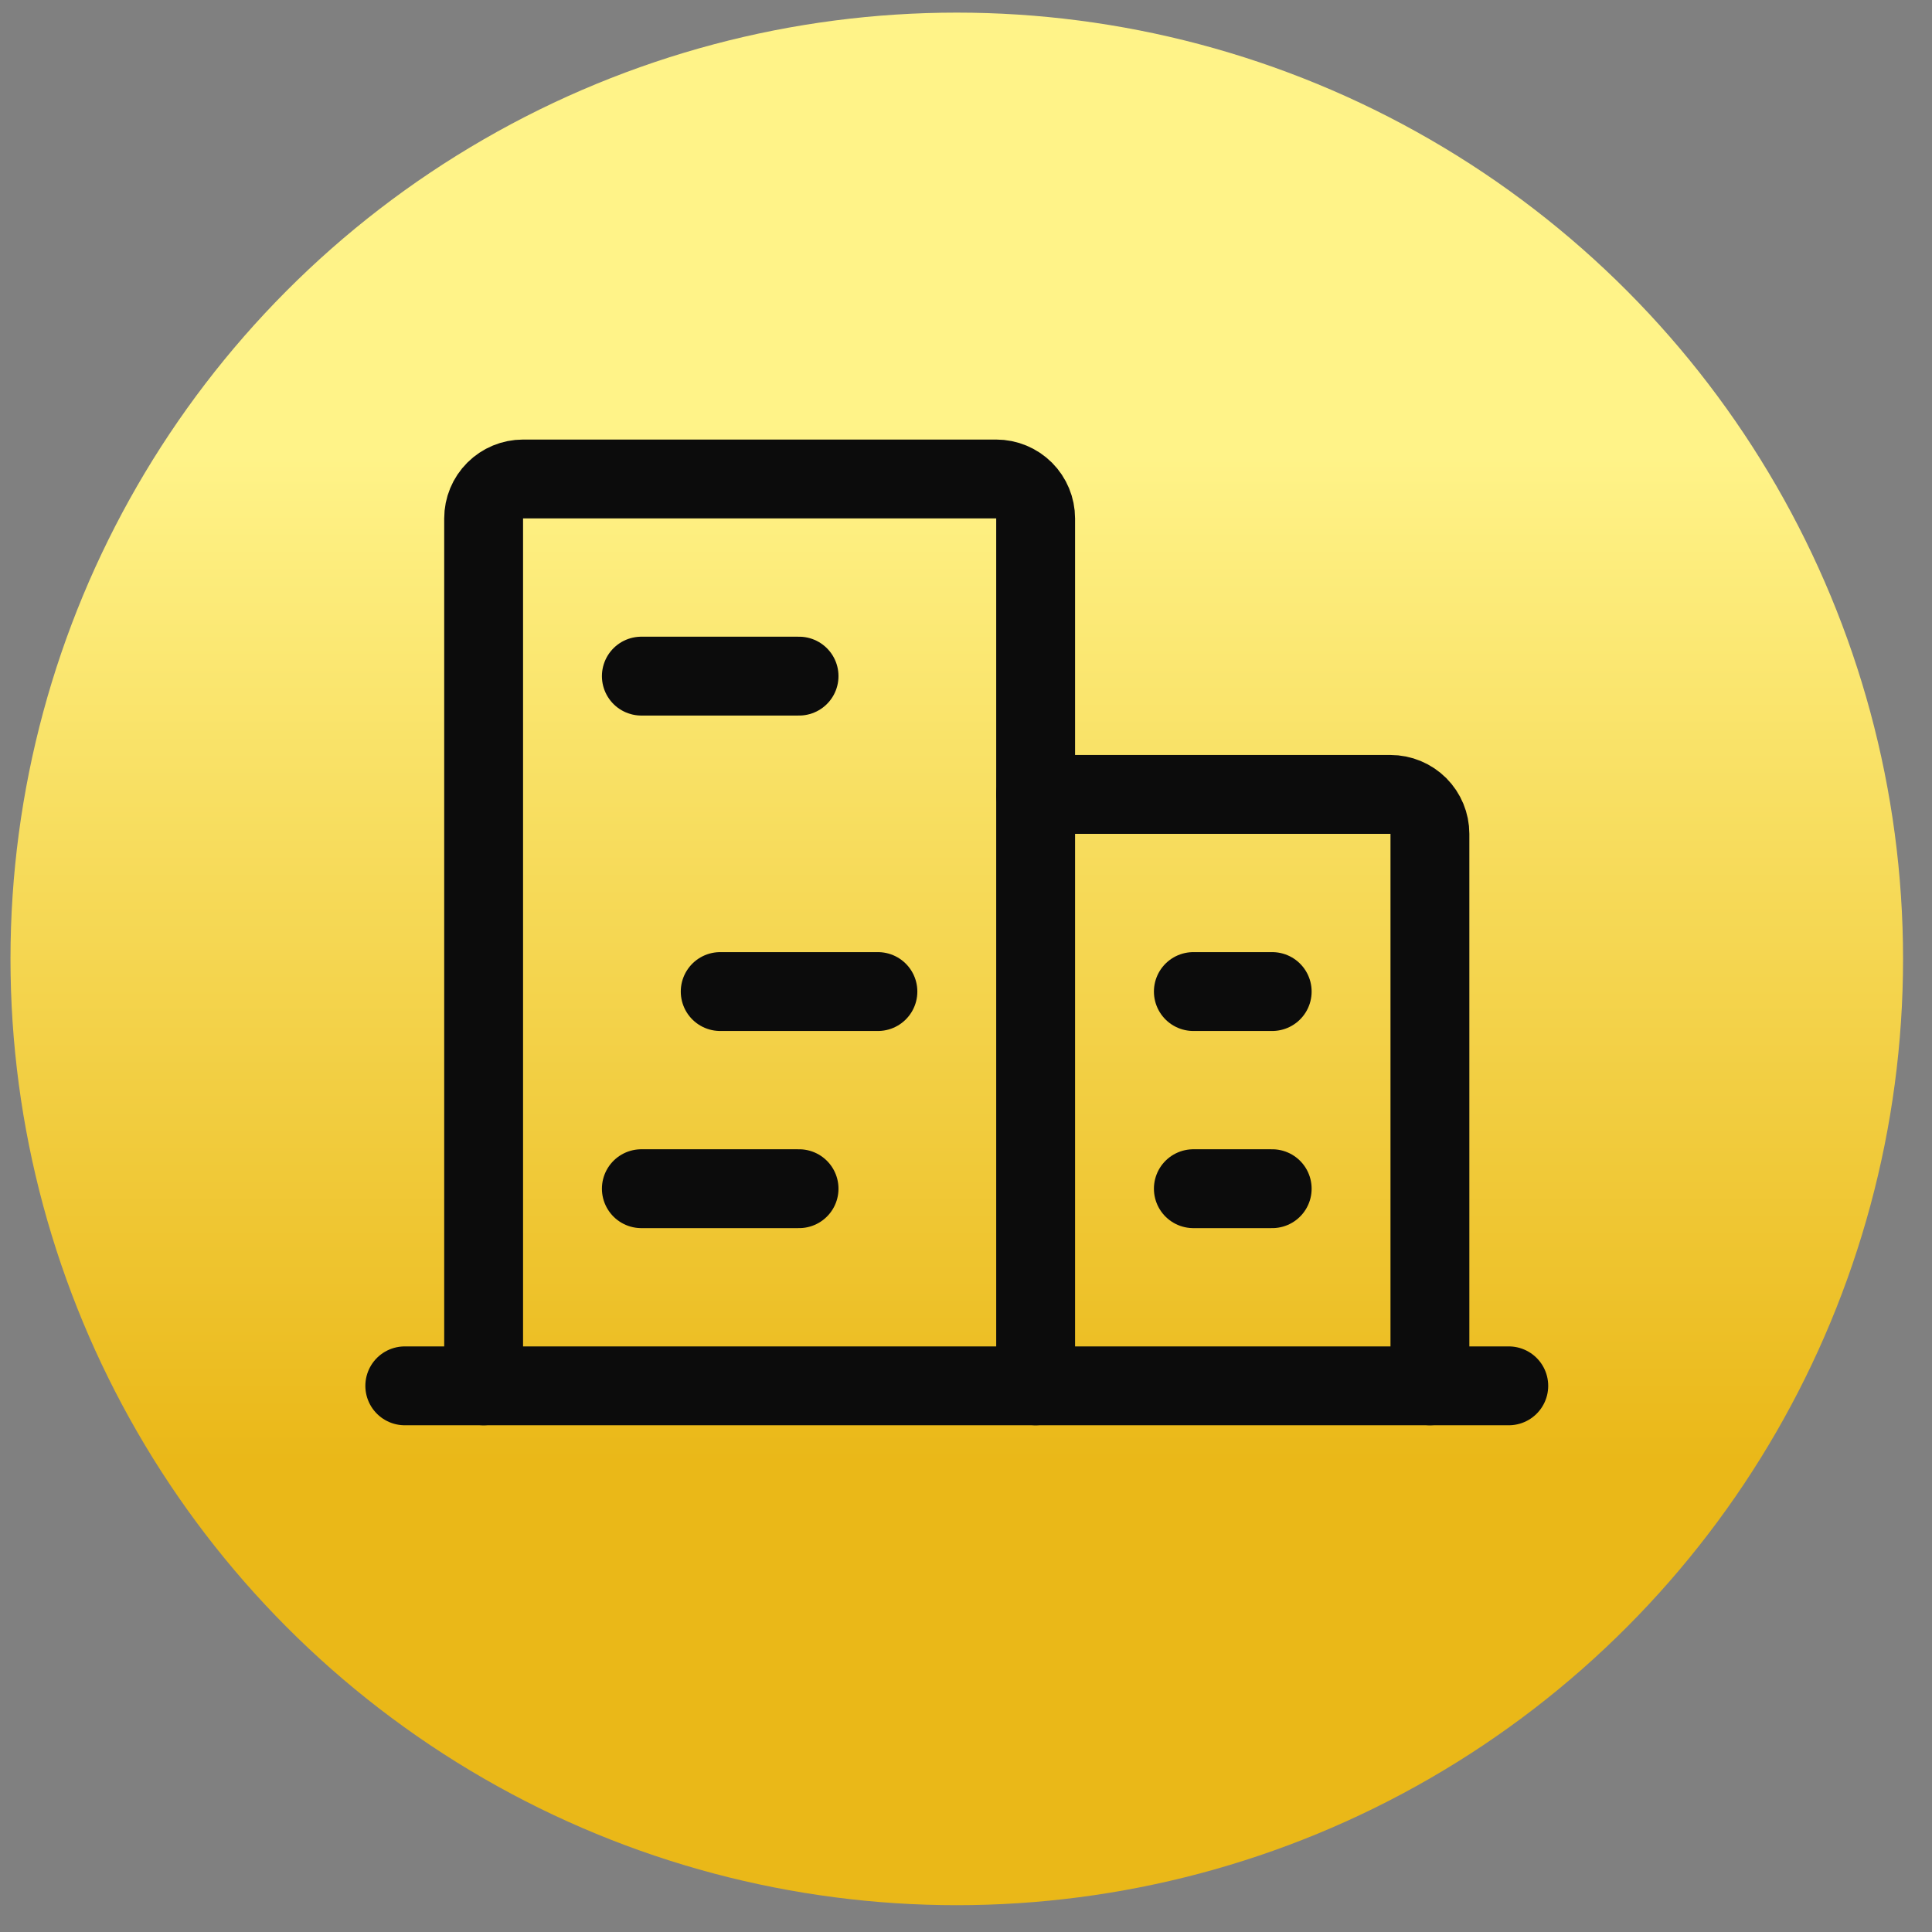
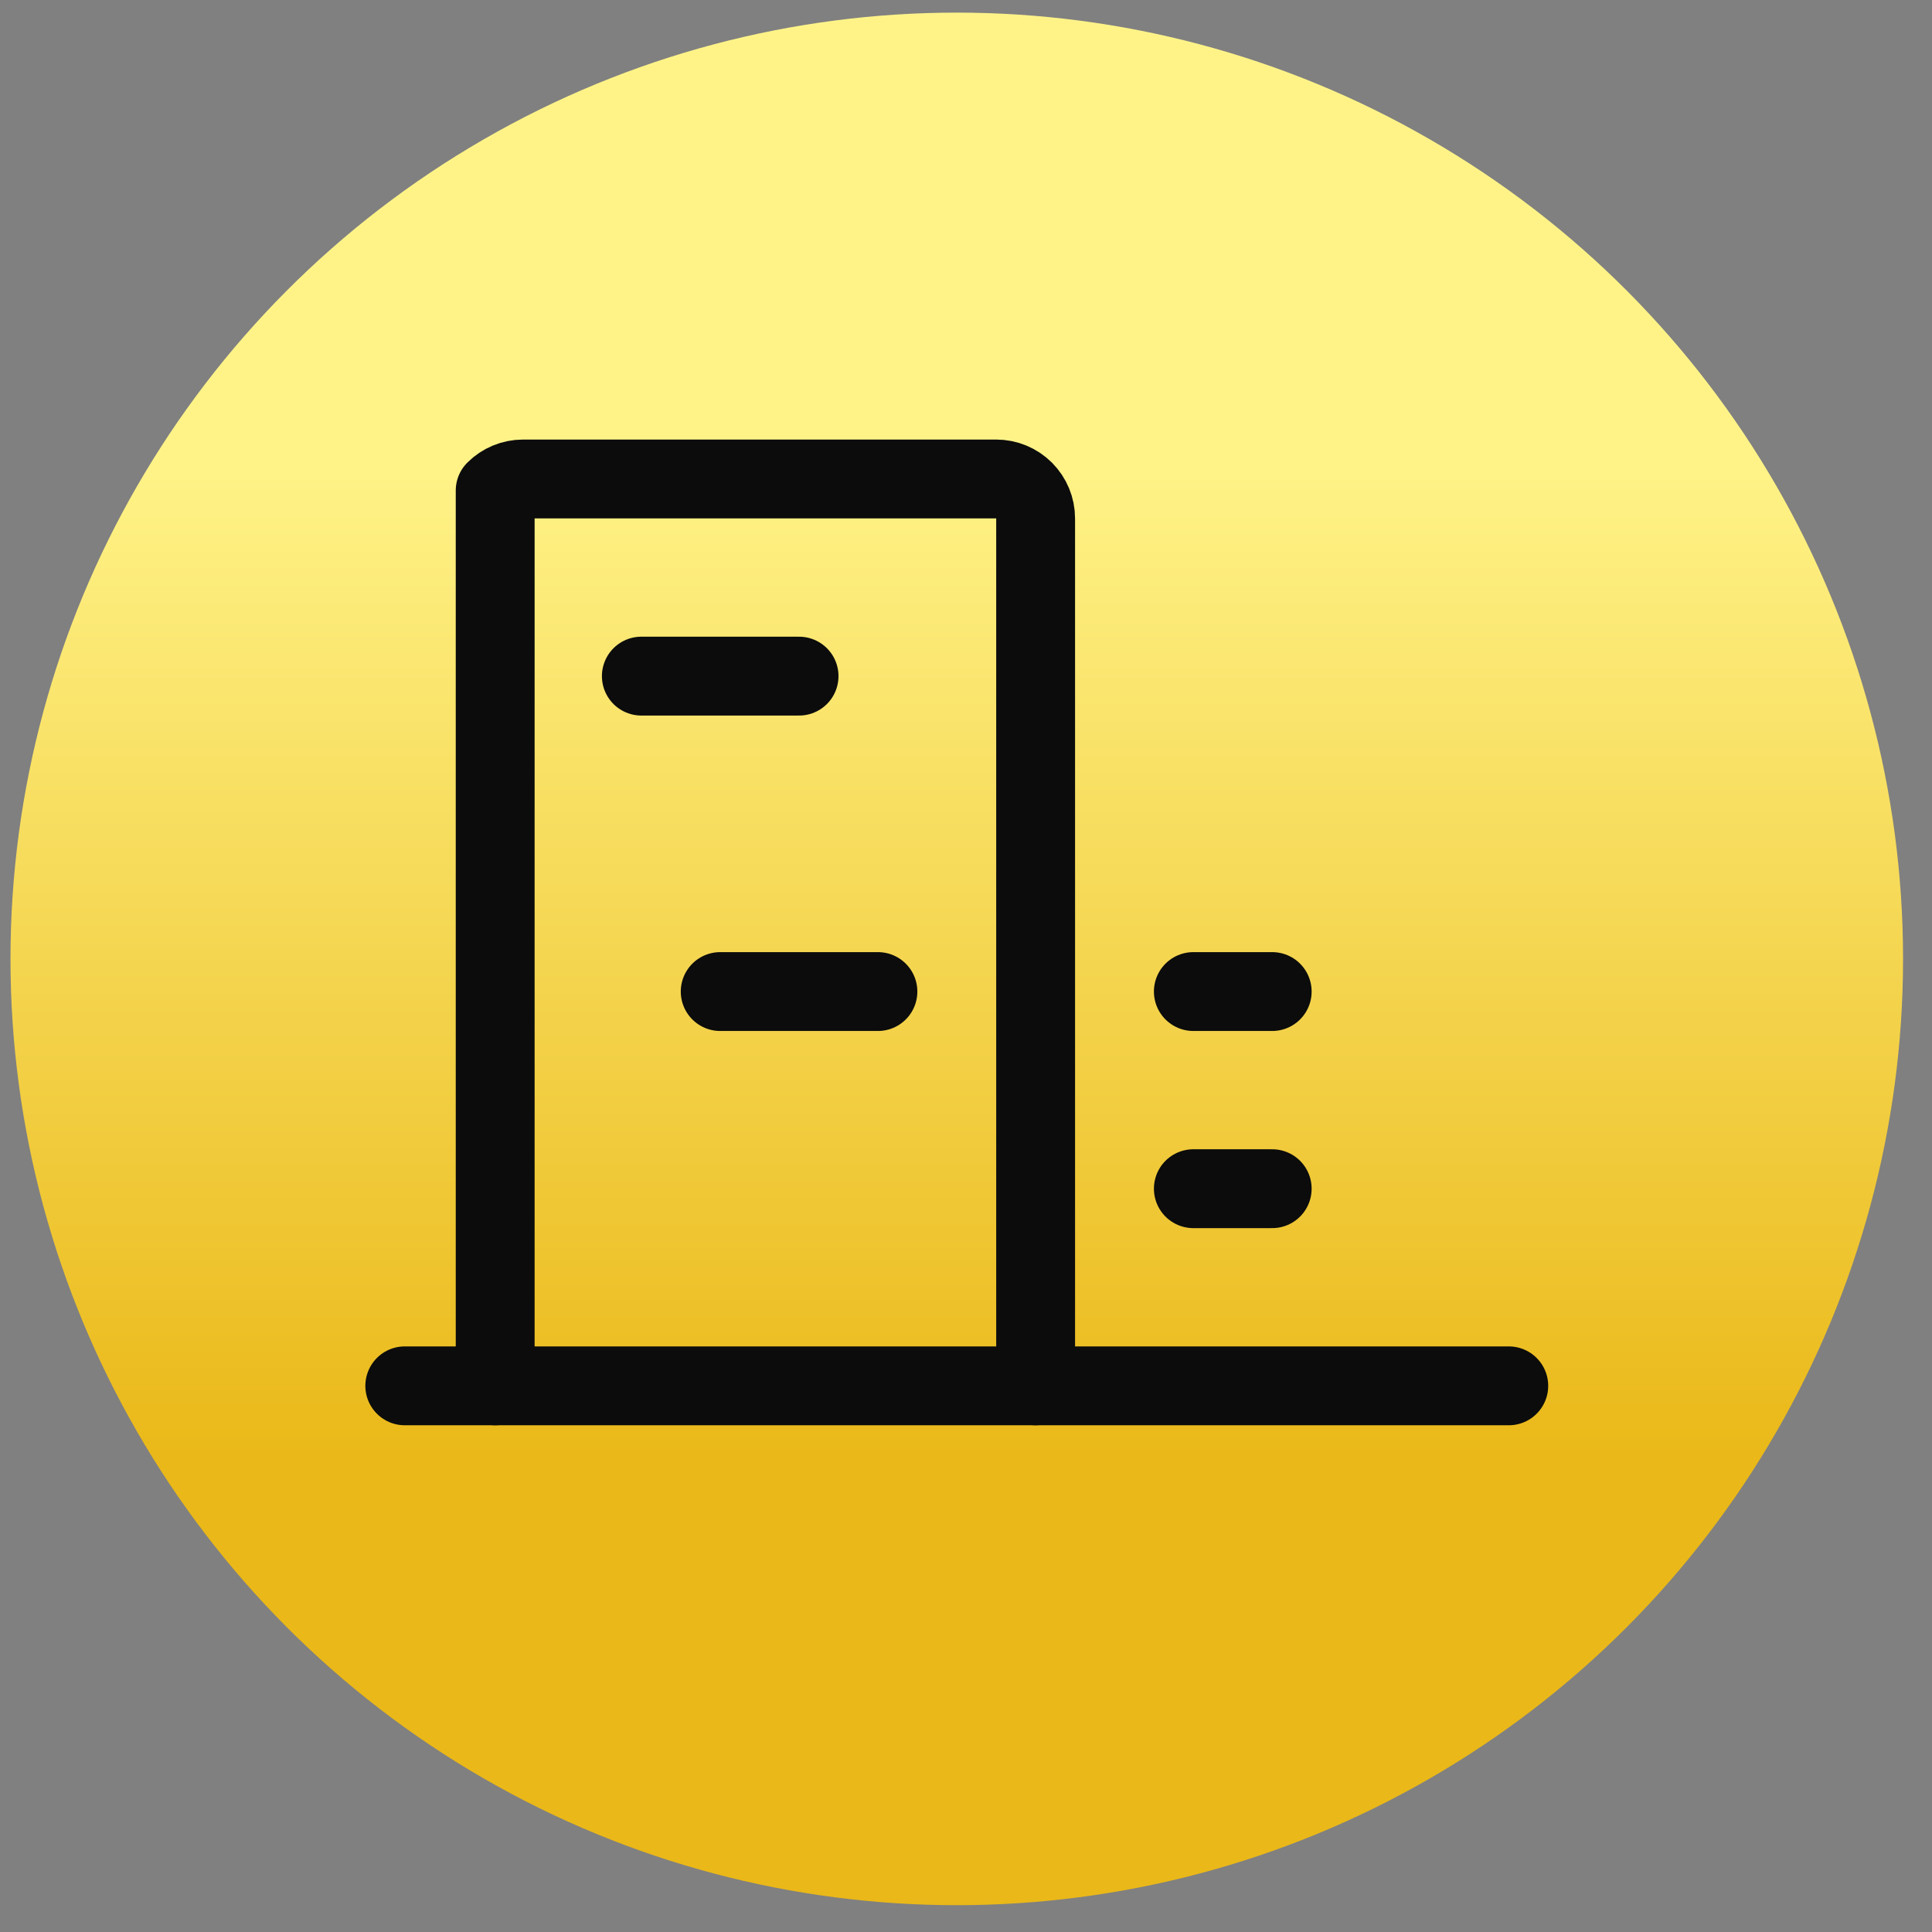
<svg xmlns="http://www.w3.org/2000/svg" width="49" height="49" viewBox="0 0 49 49" fill="none">
  <rect x="0" y="0" width="49" height="49" fill="#808080" stroke="none" />
  <circle cx="24.266" cy="24.32" r="24" fill="url(#paint0_linear_3485_37690)" />
  <path d="M10.266 35.148H38.266" stroke="#0C0C0C" stroke-width="2" stroke-linecap="round" stroke-linejoin="round" />
-   <path d="M26.266 35.148V13.148C26.266 12.883 26.16 12.629 25.973 12.441C25.785 12.254 25.531 12.148 25.266 12.148H13.266C13 12.148 12.746 12.254 12.559 12.441C12.371 12.629 12.266 12.883 12.266 13.148V35.148" stroke="#0C0C0C" stroke-width="2" stroke-linecap="round" stroke-linejoin="round" />
-   <path d="M36.266 35.148V21.148C36.266 20.883 36.16 20.629 35.973 20.441C35.785 20.254 35.531 20.148 35.266 20.148H26.266" stroke="#0C0C0C" stroke-width="2" stroke-linecap="round" stroke-linejoin="round" />
+   <path d="M26.266 35.148V13.148C26.266 12.883 26.16 12.629 25.973 12.441C25.785 12.254 25.531 12.148 25.266 12.148H13.266C13 12.148 12.746 12.254 12.559 12.441V35.148" stroke="#0C0C0C" stroke-width="2" stroke-linecap="round" stroke-linejoin="round" />
  <path d="M16.266 17.148H20.266" stroke="#0C0C0C" stroke-width="2" stroke-linecap="round" stroke-linejoin="round" />
  <path d="M18.266 25.148H22.266" stroke="#0C0C0C" stroke-width="2" stroke-linecap="round" stroke-linejoin="round" />
-   <path d="M16.266 30.148H20.266" stroke="#0C0C0C" stroke-width="2" stroke-linecap="round" stroke-linejoin="round" />
  <path d="M30.266 30.148H32.266" stroke="#0C0C0C" stroke-width="2" stroke-linecap="round" stroke-linejoin="round" />
  <path d="M30.266 25.148H32.266" stroke="#0C0C0C" stroke-width="2" stroke-linecap="round" stroke-linejoin="round" />
  <defs>
    <linearGradient id="paint0_linear_3485_37690" x1="24.264" y1="48.287" x2="24.264" y2="-0.615" gradientUnits="userSpaceOnUse">
      <stop offset="0.229" stop-color="#EAB818" />
      <stop offset="0.75" stop-color="#FFF388" />
    </linearGradient>
  </defs>
</svg>